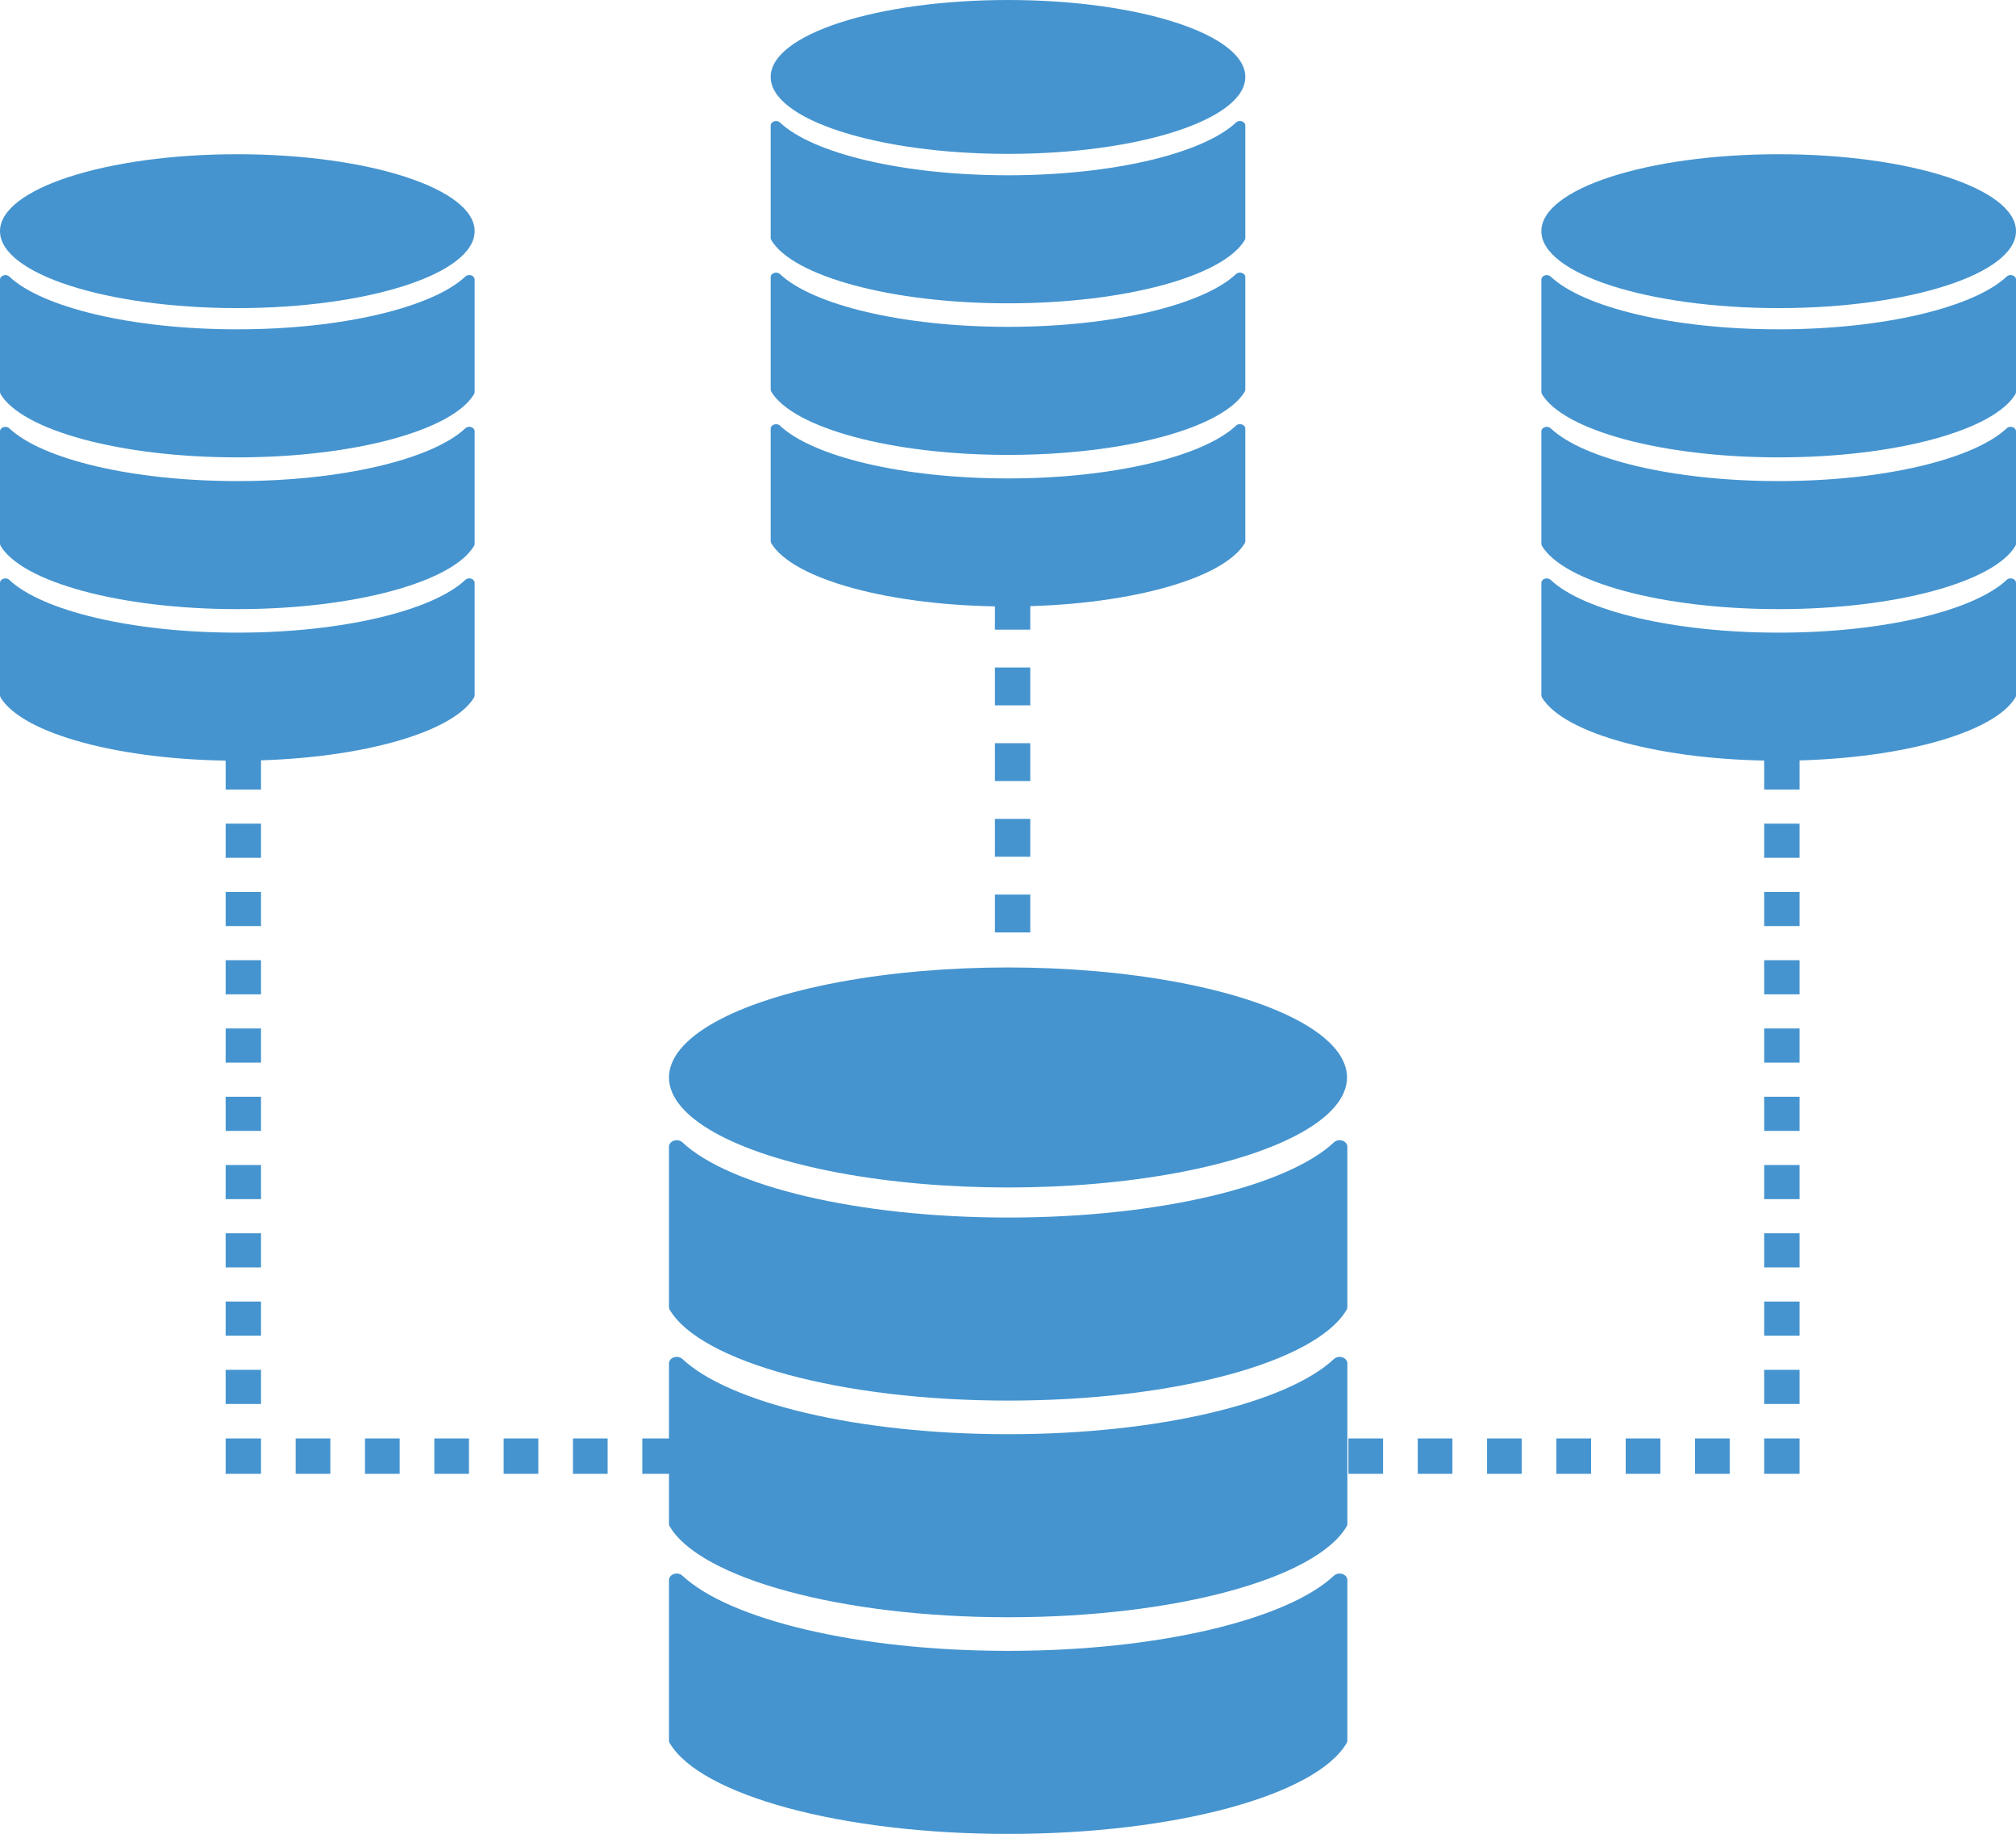
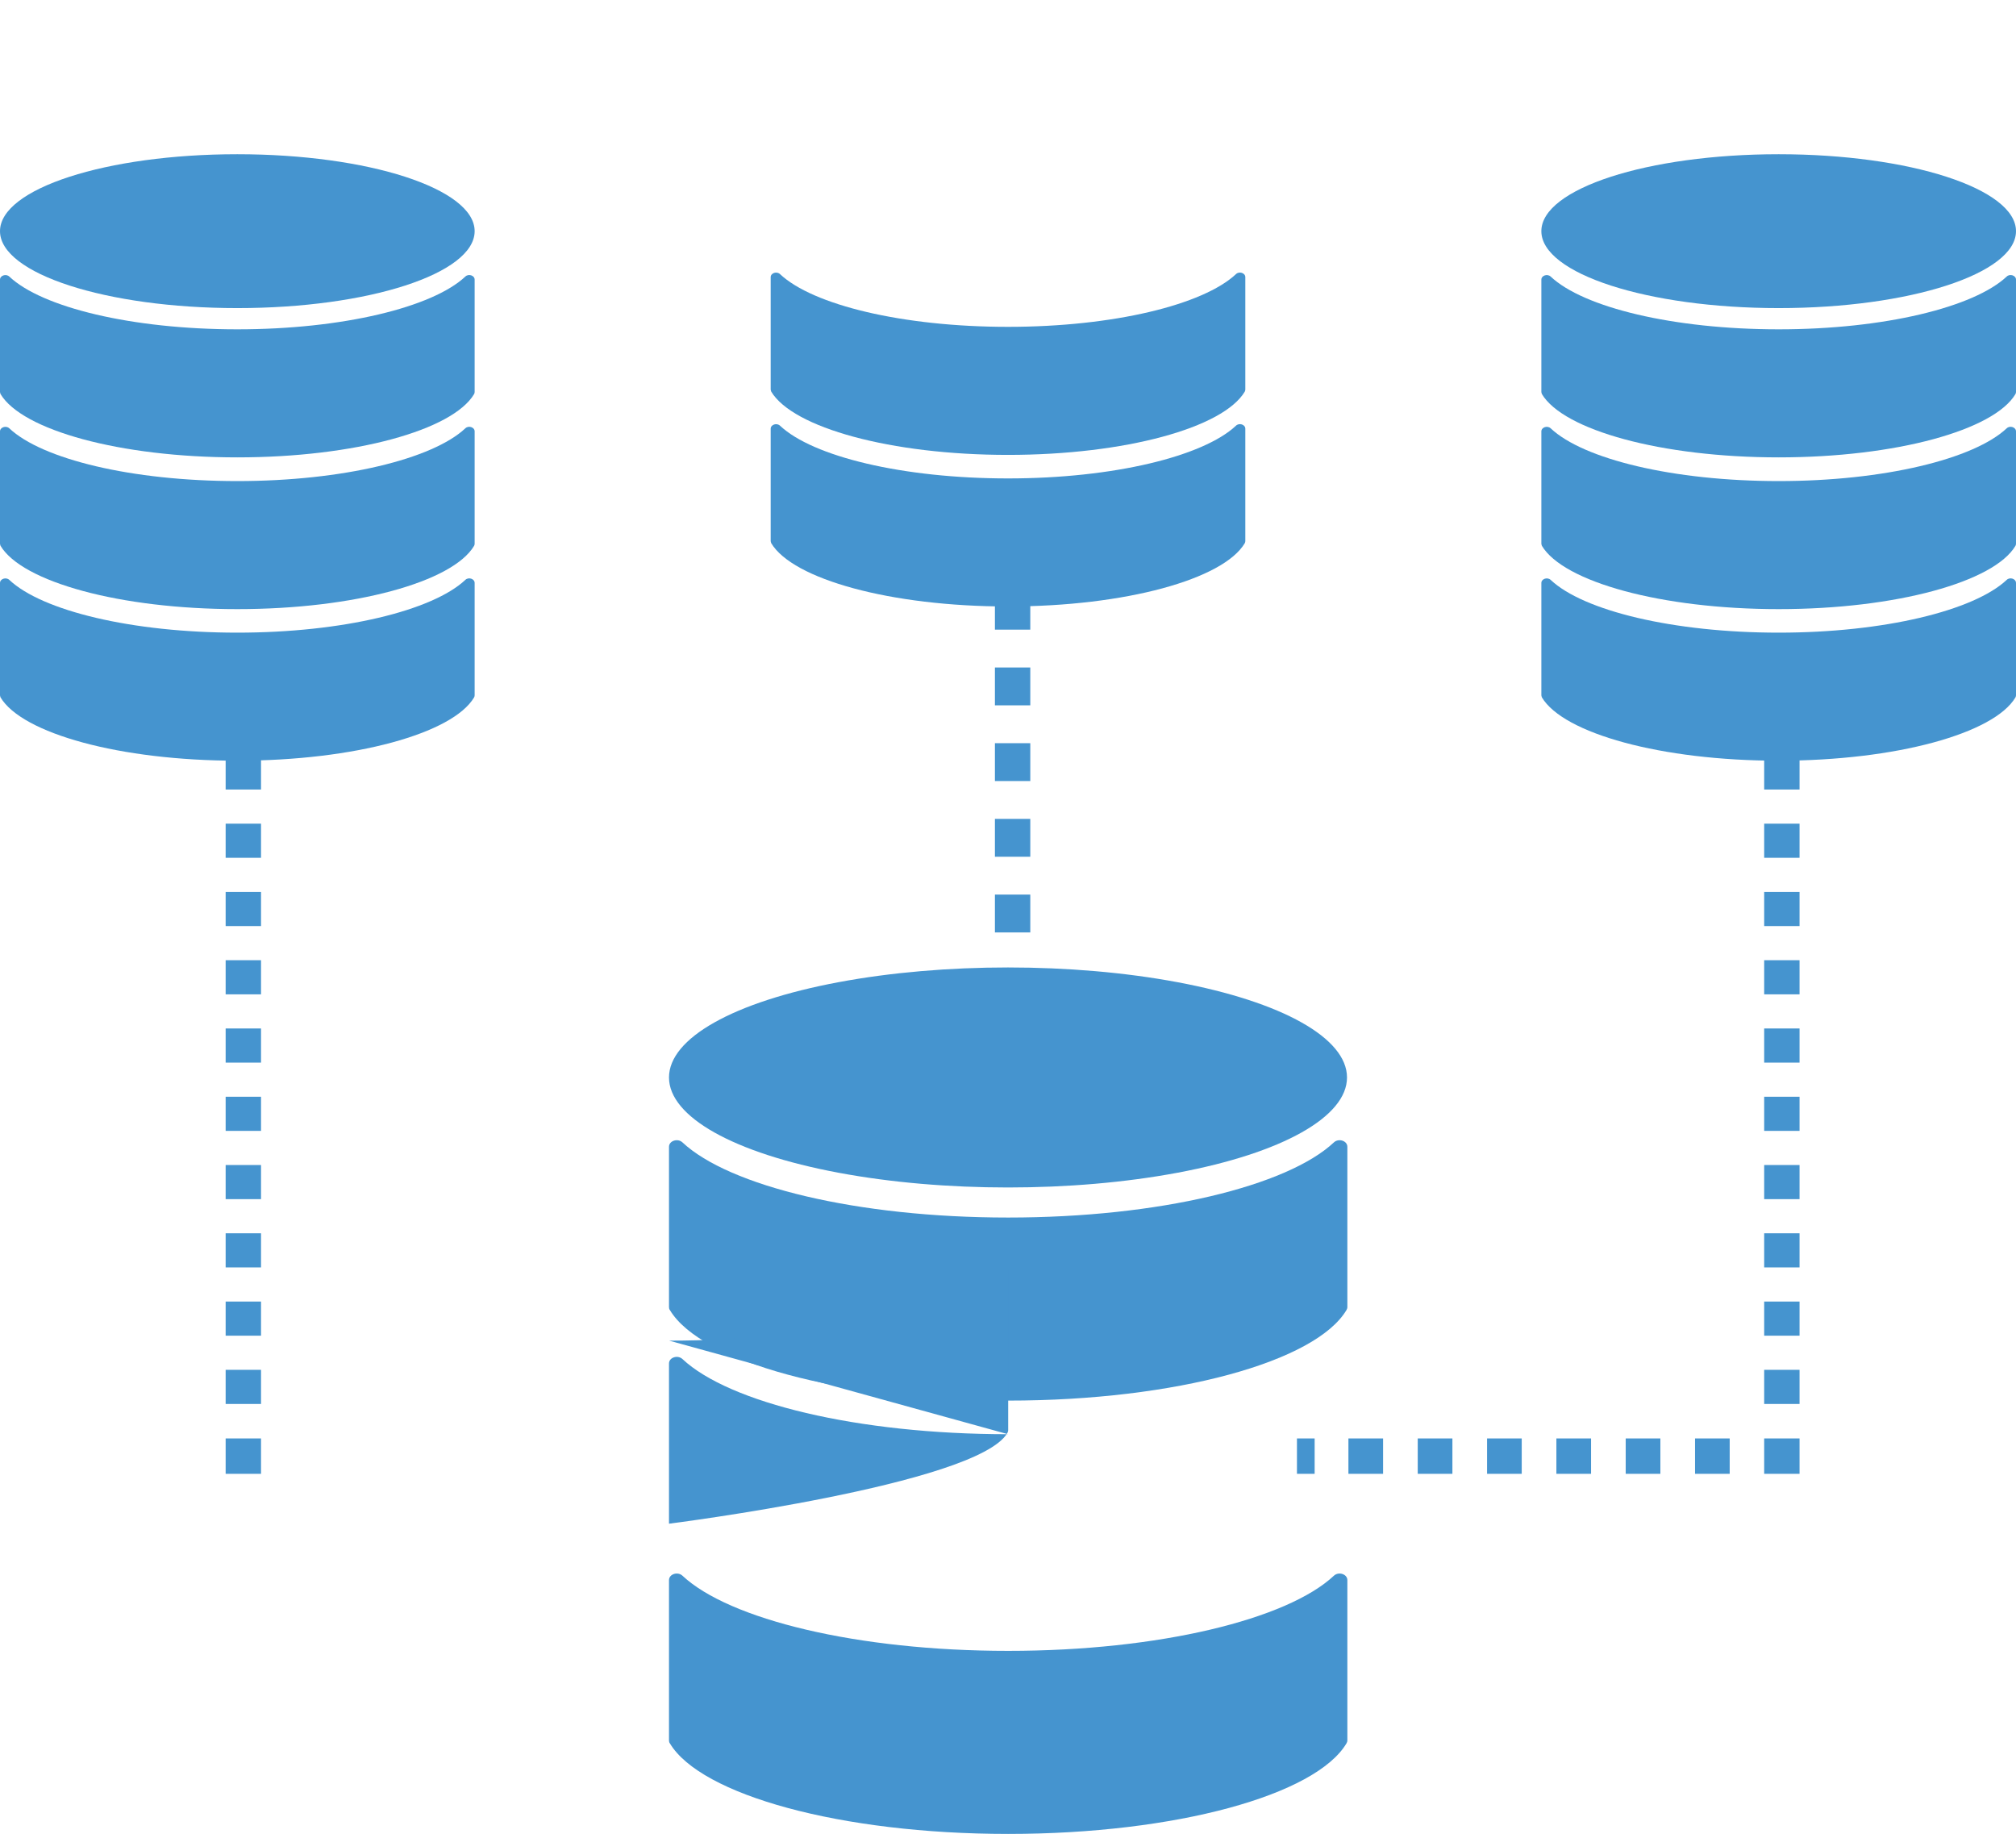
<svg xmlns="http://www.w3.org/2000/svg" viewBox="0 0 114 103.68">
  <defs>
    <style>.d{stroke-dasharray:0 0 2.14 2.14;}.d,.e,.f,.g{fill:none;stroke:#4594cf;stroke-miterlimit:10;stroke-width:2px;}.h{fill:#4594cf;}.e{stroke-dasharray:0 0 1.93 1.93;}.f{stroke-dasharray:0 0 1.96 1.96;}</style>
  </defs>
  <g id="a" />
  <g id="b">
    <g id="c">
      <g>
        <g>
          <path class="h" d="M57,68.84c-8.53,0-15.77-1.78-18.41-4.25-.27-.25-.76-.09-.76,.25v9.06c0,.06,.01,.12,.05,.17,1.74,2.91,9.64,5.12,19.13,5.12s17.39-2.2,19.13-5.12c.03-.05,.05-.11,.05-.17v-9.06c0-.34-.49-.5-.76-.25-2.64,2.47-9.89,4.25-18.41,4.25Z" />
-           <path class="h" d="M57,81.09c-8.53,0-15.77-1.78-18.41-4.25-.27-.25-.76-.09-.76,.25v9.06c0,.06,.01,.12,.05,.17,1.74,2.91,9.64,5.12,19.13,5.12s17.39-2.2,19.13-5.12c.03-.05,.05-.11,.05-.17v-9.06c0-.34-.49-.5-.76-.25-2.64,2.47-9.89,4.25-18.41,4.25Z" />
+           <path class="h" d="M57,81.09c-8.53,0-15.77-1.78-18.41-4.25-.27-.25-.76-.09-.76,.25v9.06s17.39-2.2,19.13-5.12c.03-.05,.05-.11,.05-.17v-9.06c0-.34-.49-.5-.76-.25-2.64,2.47-9.89,4.25-18.41,4.25Z" />
          <path class="h" d="M57,93.34c-8.53,0-15.77-1.78-18.41-4.25-.27-.25-.76-.09-.76,.25v9.06c0,.06,.01,.12,.05,.17,1.74,2.91,9.64,5.12,19.13,5.12s17.39-2.2,19.13-5.12c.03-.05,.05-.11,.05-.17v-9.06c0-.34-.49-.5-.76-.25-2.64,2.47-9.89,4.25-18.41,4.25Z" />
          <ellipse class="h" cx="57" cy="60.92" rx="19.17" ry="6.22" />
        </g>
        <g>
          <path class="h" d="M100.58,18.62c-5.97,0-11.04-1.24-12.89-2.98-.19-.18-.53-.06-.53,.17v6.35s.01,.08,.03,.12c1.22,2.04,6.75,3.58,13.39,3.58s12.18-1.54,13.39-3.58c.02-.04,.03-.08,.03-.12v-6.35c0-.24-.35-.35-.53-.17-1.85,1.73-6.92,2.98-12.89,2.98Z" />
          <path class="h" d="M100.58,27.2c-5.97,0-11.04-1.24-12.89-2.98-.19-.18-.53-.06-.53,.17v6.35s.01,.08,.03,.12c1.22,2.04,6.75,3.58,13.39,3.58s12.18-1.54,13.39-3.58c.02-.04,.03-.08,.03-.12v-6.35c0-.24-.35-.35-.53-.17-1.85,1.73-6.92,2.98-12.89,2.98Z" />
          <path class="h" d="M100.58,35.77c-5.97,0-11.04-1.24-12.89-2.98-.19-.18-.53-.06-.53,.17v6.35s.01,.08,.03,.12c1.22,2.04,6.75,3.58,13.39,3.58s12.18-1.54,13.39-3.58c.02-.04,.03-.08,.03-.12v-6.35c0-.24-.35-.35-.53-.17-1.85,1.73-6.92,2.98-12.89,2.98Z" />
          <ellipse class="h" cx="100.58" cy="13.07" rx="13.42" ry="4.35" />
        </g>
        <g>
-           <path class="h" d="M57,9.91c-5.97,0-11.04-1.24-12.89-2.98-.19-.18-.53-.06-.53,.17v6.35s.01,.08,.03,.12c1.22,2.04,6.75,3.58,13.39,3.58s12.18-1.54,13.39-3.58c.02-.04,.03-.08,.03-.12V7.1c0-.24-.35-.35-.53-.17-1.85,1.73-6.92,2.98-12.89,2.98Z" />
          <path class="h" d="M57,18.48c-5.97,0-11.04-1.24-12.89-2.98-.19-.18-.53-.06-.53,.17v6.35s.01,.08,.03,.12c1.22,2.04,6.75,3.58,13.39,3.58s12.18-1.54,13.39-3.58c.02-.04,.03-.08,.03-.12v-6.35c0-.24-.35-.35-.53-.17-1.85,1.73-6.92,2.98-12.89,2.98Z" />
          <path class="h" d="M57,27.05c-5.97,0-11.04-1.24-12.89-2.98-.19-.18-.53-.06-.53,.17v6.35s.01,.08,.03,.12c1.22,2.04,6.75,3.58,13.39,3.58s12.18-1.54,13.39-3.58c.02-.04,.03-.08,.03-.12v-6.35c0-.24-.35-.35-.53-.17-1.85,1.73-6.92,2.98-12.89,2.98Z" />
-           <ellipse class="h" cx="57" cy="4.35" rx="13.42" ry="4.35" />
        </g>
        <g>
          <path class="h" d="M13.42,18.62c-5.97,0-11.04-1.24-12.89-2.98-.19-.18-.53-.06-.53,.17v6.35s.01,.08,.03,.12c1.22,2.04,6.75,3.58,13.39,3.58s12.18-1.54,13.39-3.58c.02-.04,.03-.08,.03-.12v-6.35c0-.24-.35-.35-.53-.17-1.85,1.73-6.92,2.98-12.89,2.98Z" />
          <path class="h" d="M13.42,27.2c-5.97,0-11.04-1.24-12.89-2.98-.19-.18-.53-.06-.53,.17v6.35s.01,.08,.03,.12c1.22,2.04,6.75,3.58,13.39,3.58s12.18-1.54,13.39-3.58c.02-.04,.03-.08,.03-.12v-6.35c0-.24-.35-.35-.53-.17-1.85,1.73-6.92,2.98-12.89,2.98Z" />
          <path class="h" d="M13.42,35.77c-5.97,0-11.04-1.24-12.89-2.98-.19-.18-.53-.06-.53,.17v6.35s.01,.08,.03,.12c1.22,2.04,6.75,3.58,13.39,3.58s12.18-1.54,13.39-3.58c.02-.04,.03-.08,.03-.12v-6.35c0-.24-.35-.35-.53-.17-1.85,1.73-6.92,2.98-12.89,2.98Z" />
          <ellipse class="h" cx="13.42" cy="13.07" rx="13.42" ry="4.35" />
        </g>
        <g>
          <line class="g" x1="57.26" y1="55.85" x2="57.26" y2="54.85" />
          <line class="d" x1="57.26" y1="52.72" x2="57.26" y2="32.39" />
          <line class="g" x1="57.26" y1="31.32" x2="57.26" y2="30.32" />
        </g>
        <g>
          <line class="g" x1="13.76" y1="39.78" x2="13.76" y2="40.78" />
          <line class="e" x1="13.76" y1="42.71" x2="13.76" y2="80.37" />
          <polyline class="g" points="13.76 81.33 13.76 82.33 14.76 82.33" />
-           <line class="f" x1="16.72" y1="82.33" x2="39.21" y2="82.33" />
          <line class="g" x1="40.19" y1="82.33" x2="41.19" y2="82.33" />
        </g>
        <g>
          <line class="g" x1="100.76" y1="39.78" x2="100.76" y2="40.78" />
          <line class="e" x1="100.76" y1="42.71" x2="100.76" y2="80.37" />
          <polyline class="g" points="100.76 81.33 100.76 82.33 99.76 82.33" />
          <line class="f" x1="97.81" y1="82.33" x2="75.32" y2="82.33" />
          <line class="g" x1="74.34" y1="82.33" x2="73.34" y2="82.33" />
        </g>
      </g>
    </g>
  </g>
</svg>